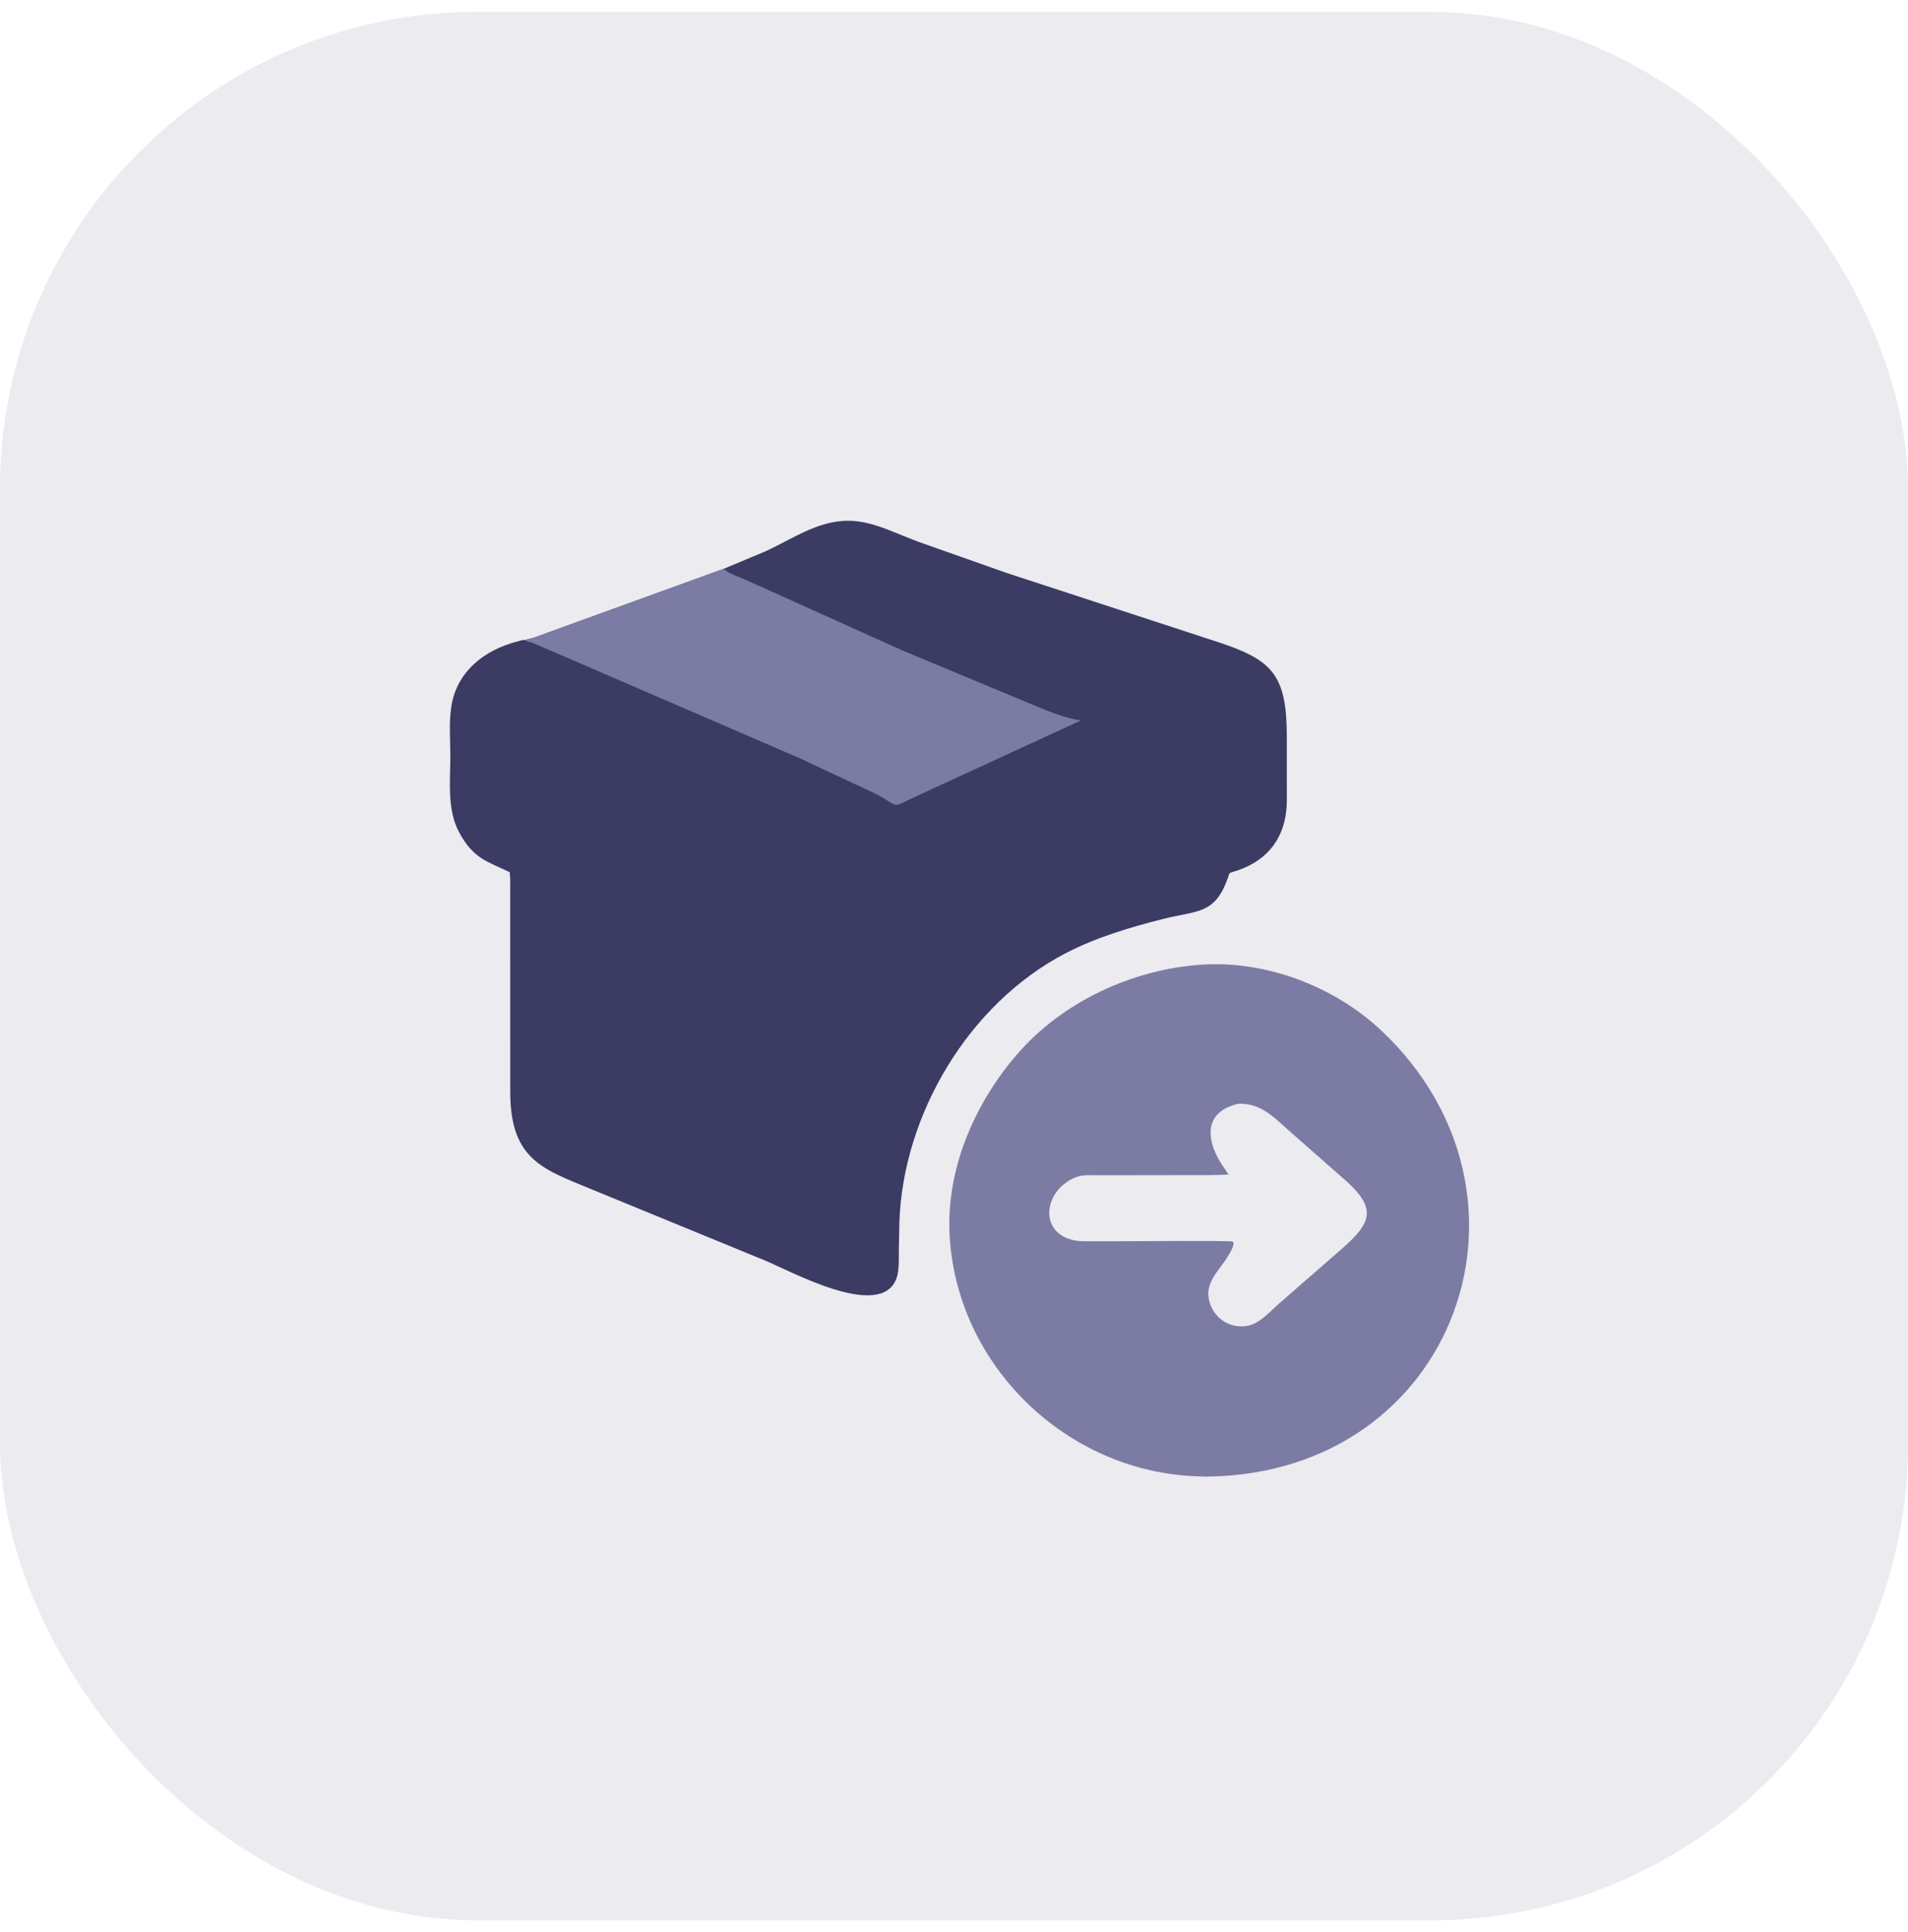
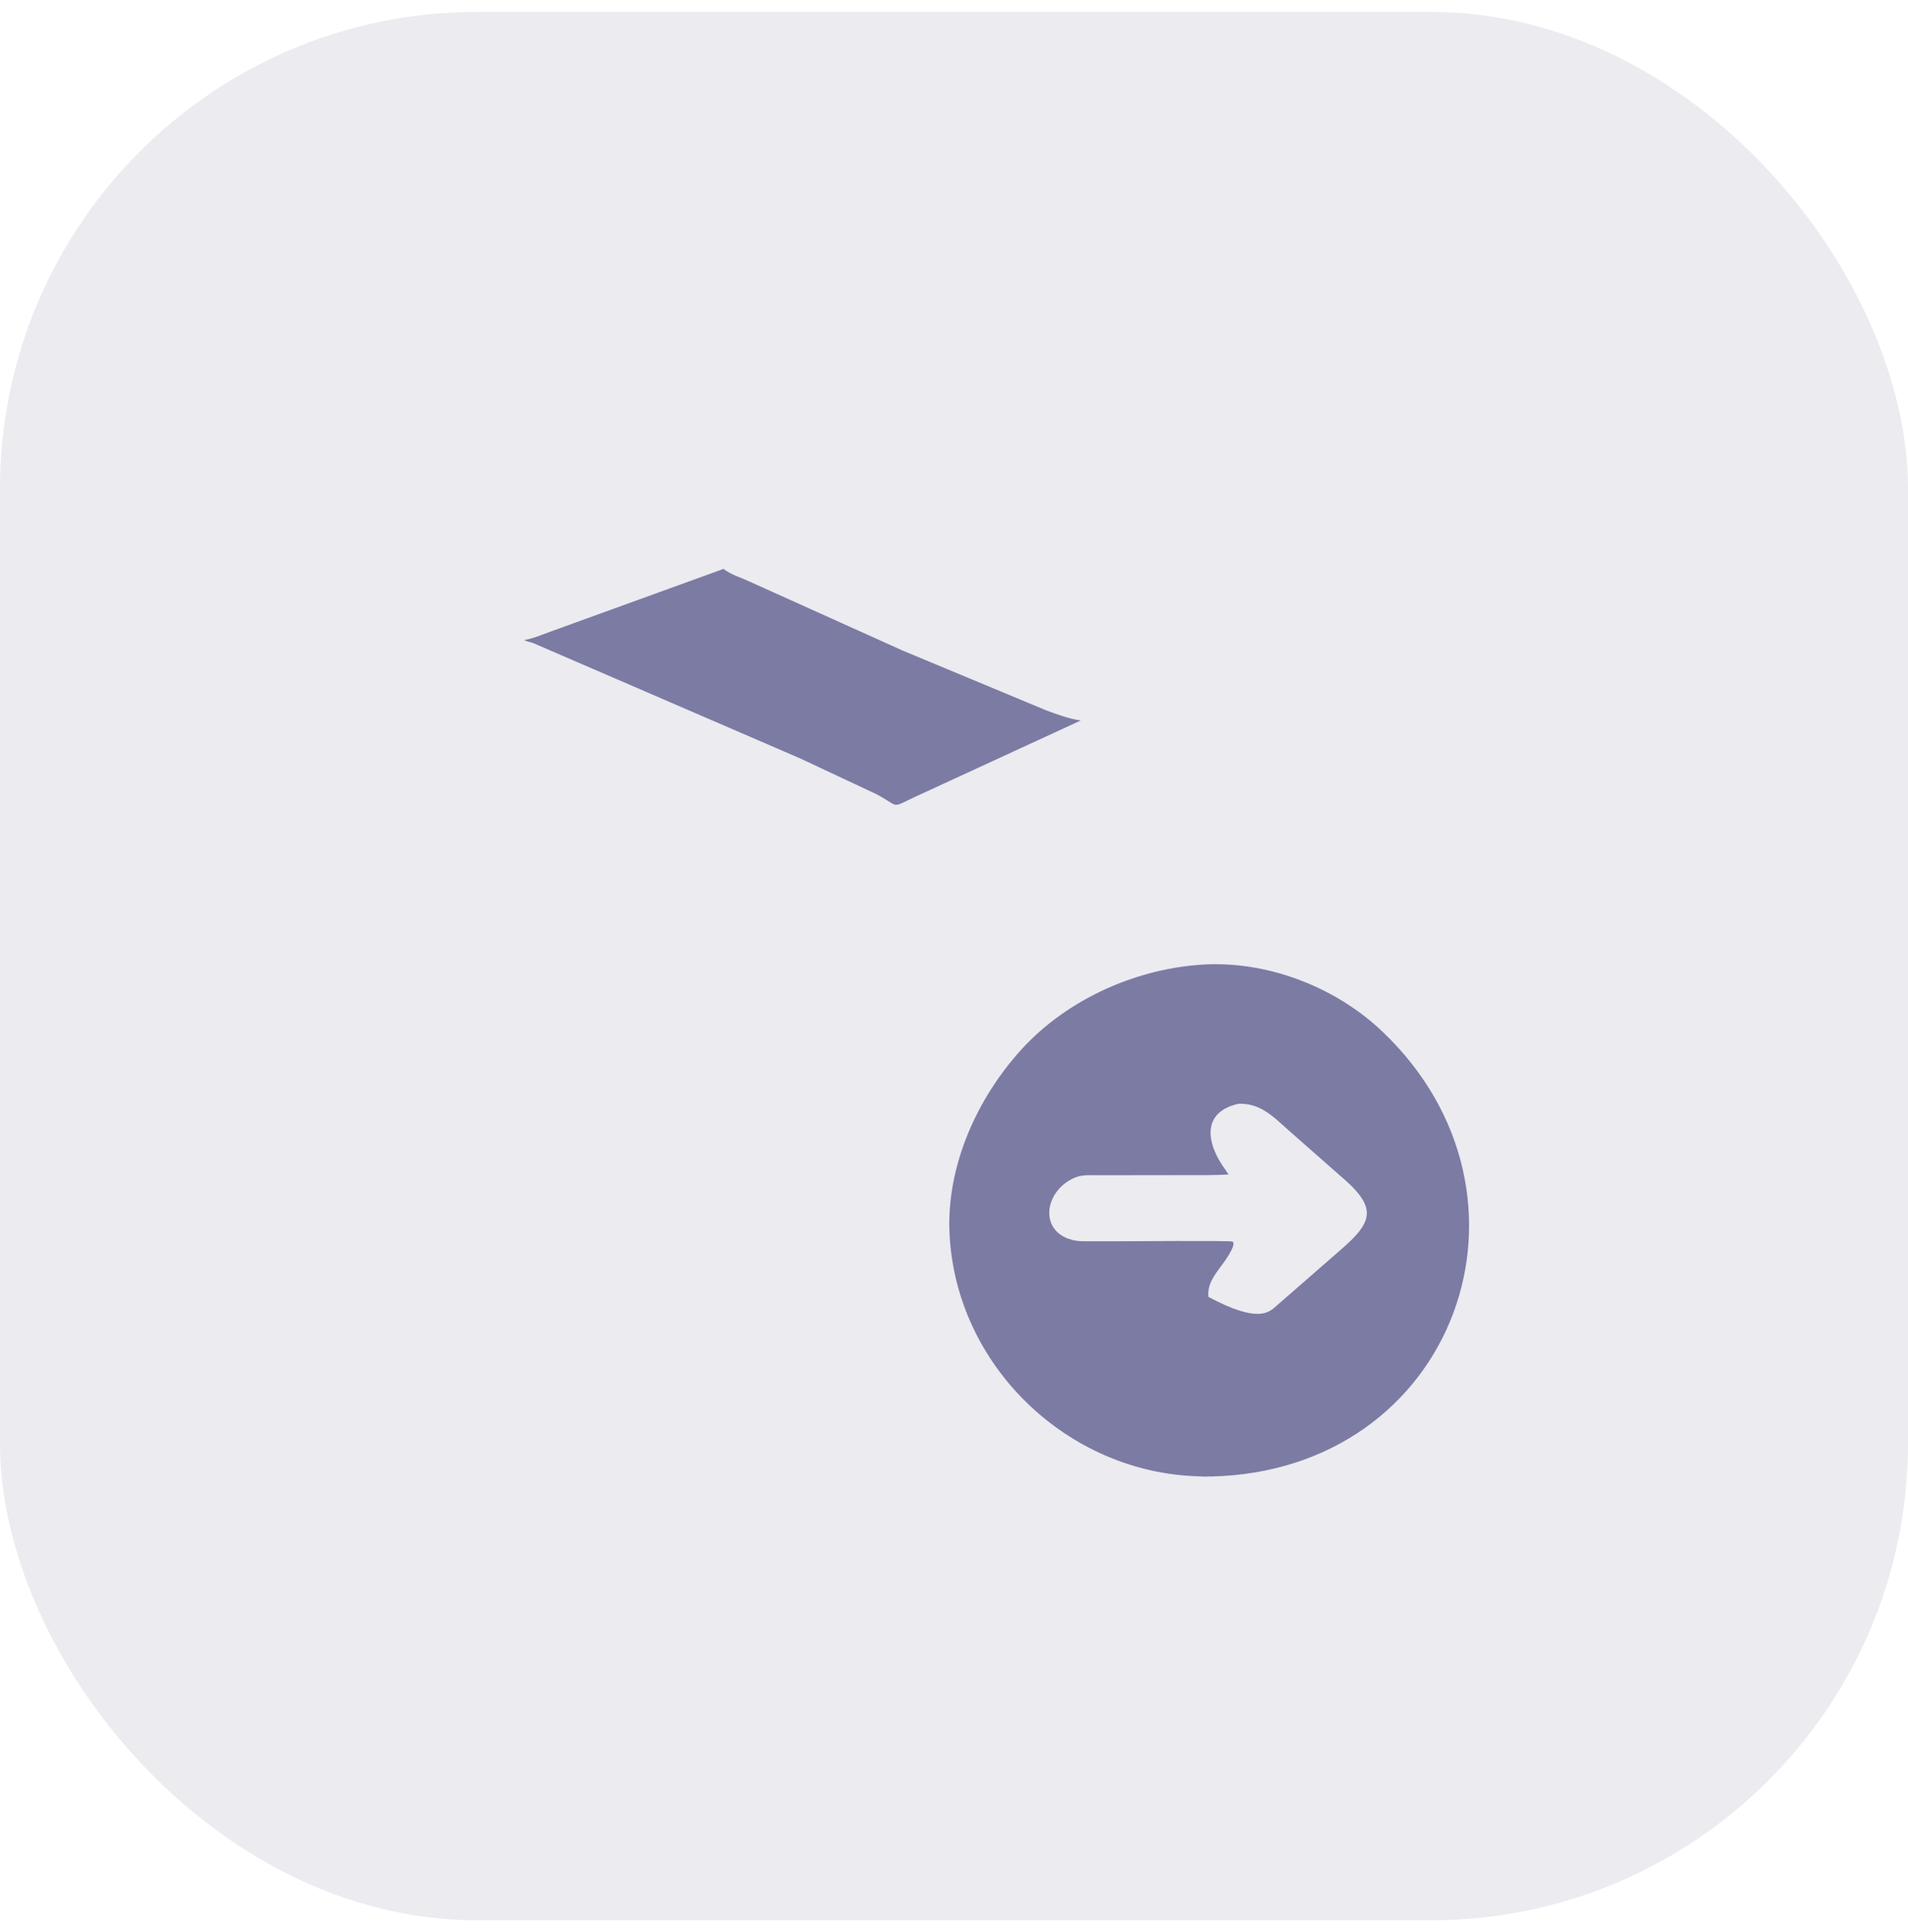
<svg xmlns="http://www.w3.org/2000/svg" fill="none" viewBox="0 0 80 81" height="81" width="80">
  <rect fill-opacity="0.1" fill="#3B3B64" rx="20" height="80" width="80" y="0.5" />
-   <path fill="#7B7BA4" d="M50.605 40.428L50.677 40.425C53.303 40.342 56.035 41.42 57.943 43.227C65.202 50.103 61.047 61.691 50.739 61.898L50.709 61.892C50.569 61.915 50.39 61.893 50.245 61.889C44.754 61.734 40.082 57.255 39.813 51.725C39.675 48.892 40.959 46.045 42.837 43.985C44.782 41.854 47.741 40.555 50.605 40.428ZM51.92 46.273C50.351 46.631 50.581 47.953 51.38 49.038C51.429 49.104 51.455 49.187 51.525 49.234C50.962 49.272 50.394 49.261 49.83 49.263L46.063 49.268C45.74 49.269 45.387 49.235 45.084 49.361C43.843 49.876 43.568 51.443 44.75 51.914L44.946 51.975C45.198 52.047 45.454 52.035 45.713 52.036L46.672 52.037C47.156 52.038 51.582 51.998 51.678 52.05C51.875 52.155 51.318 52.926 51.228 53.037C50.939 53.425 50.602 53.854 50.671 54.371C50.78 55.177 51.494 55.726 52.305 55.581C52.789 55.495 53.209 55.022 53.558 54.71L56.202 52.404C57.612 51.188 57.76 50.602 56.151 49.252L53.941 47.307C53.331 46.752 52.798 46.237 51.92 46.273Z" />
-   <path fill="#3B3B64" d="M30.342 23.846L32.064 23.126C32.688 22.843 33.278 22.488 33.905 22.217C35.824 21.388 36.775 22.059 38.523 22.719L42.22 24.023L51.105 26.929C53.359 27.672 53.95 28.311 53.954 30.862L53.955 33.549C53.949 35.124 53.129 36.143 51.667 36.56C51.512 36.604 51.541 36.642 51.487 36.794C50.935 38.347 50.225 38.157 48.778 38.521C47.374 38.874 45.943 39.301 44.657 39.973C40.611 42.088 37.856 46.732 37.709 51.252L37.687 52.413C37.684 52.778 37.711 53.264 37.583 53.603C36.914 55.376 33.127 53.27 32.051 52.832L25.12 49.987C22.921 49.058 21.401 48.761 21.394 45.797L21.392 37.487C21.39 37.183 21.406 36.865 21.371 36.563C20.399 36.098 19.846 35.992 19.254 34.898C18.732 33.932 18.884 32.73 18.883 31.676C18.881 31.033 18.822 30.325 18.914 29.69L18.92 29.644C19.134 28.15 20.329 27.232 21.716 26.885C21.792 26.866 21.909 26.821 21.986 26.828C22.329 26.776 22.687 26.619 23.015 26.503L30.342 23.846Z" />
+   <path fill="#7B7BA4" d="M50.605 40.428L50.677 40.425C53.303 40.342 56.035 41.42 57.943 43.227C65.202 50.103 61.047 61.691 50.739 61.898L50.709 61.892C50.569 61.915 50.39 61.893 50.245 61.889C44.754 61.734 40.082 57.255 39.813 51.725C39.675 48.892 40.959 46.045 42.837 43.985C44.782 41.854 47.741 40.555 50.605 40.428ZM51.92 46.273C50.351 46.631 50.581 47.953 51.38 49.038C51.429 49.104 51.455 49.187 51.525 49.234C50.962 49.272 50.394 49.261 49.83 49.263L46.063 49.268C45.74 49.269 45.387 49.235 45.084 49.361C43.843 49.876 43.568 51.443 44.75 51.914L44.946 51.975C45.198 52.047 45.454 52.035 45.713 52.036L46.672 52.037C47.156 52.038 51.582 51.998 51.678 52.05C51.875 52.155 51.318 52.926 51.228 53.037C50.939 53.425 50.602 53.854 50.671 54.371C52.789 55.495 53.209 55.022 53.558 54.71L56.202 52.404C57.612 51.188 57.76 50.602 56.151 49.252L53.941 47.307C53.331 46.752 52.798 46.237 51.92 46.273Z" />
  <path fill="#7B7BA4" d="M30.339 23.848L30.378 23.879C30.649 24.087 31.078 24.219 31.392 24.365L37.864 27.28L43.865 29.779C44.341 29.951 44.812 30.135 45.316 30.203L38.411 33.385C37.295 33.905 37.767 33.83 36.739 33.289L33.553 31.795L22.336 26.95C22.225 26.912 22.078 26.895 21.982 26.829C22.326 26.777 22.684 26.621 23.012 26.504L30.339 23.848Z" />
</svg>